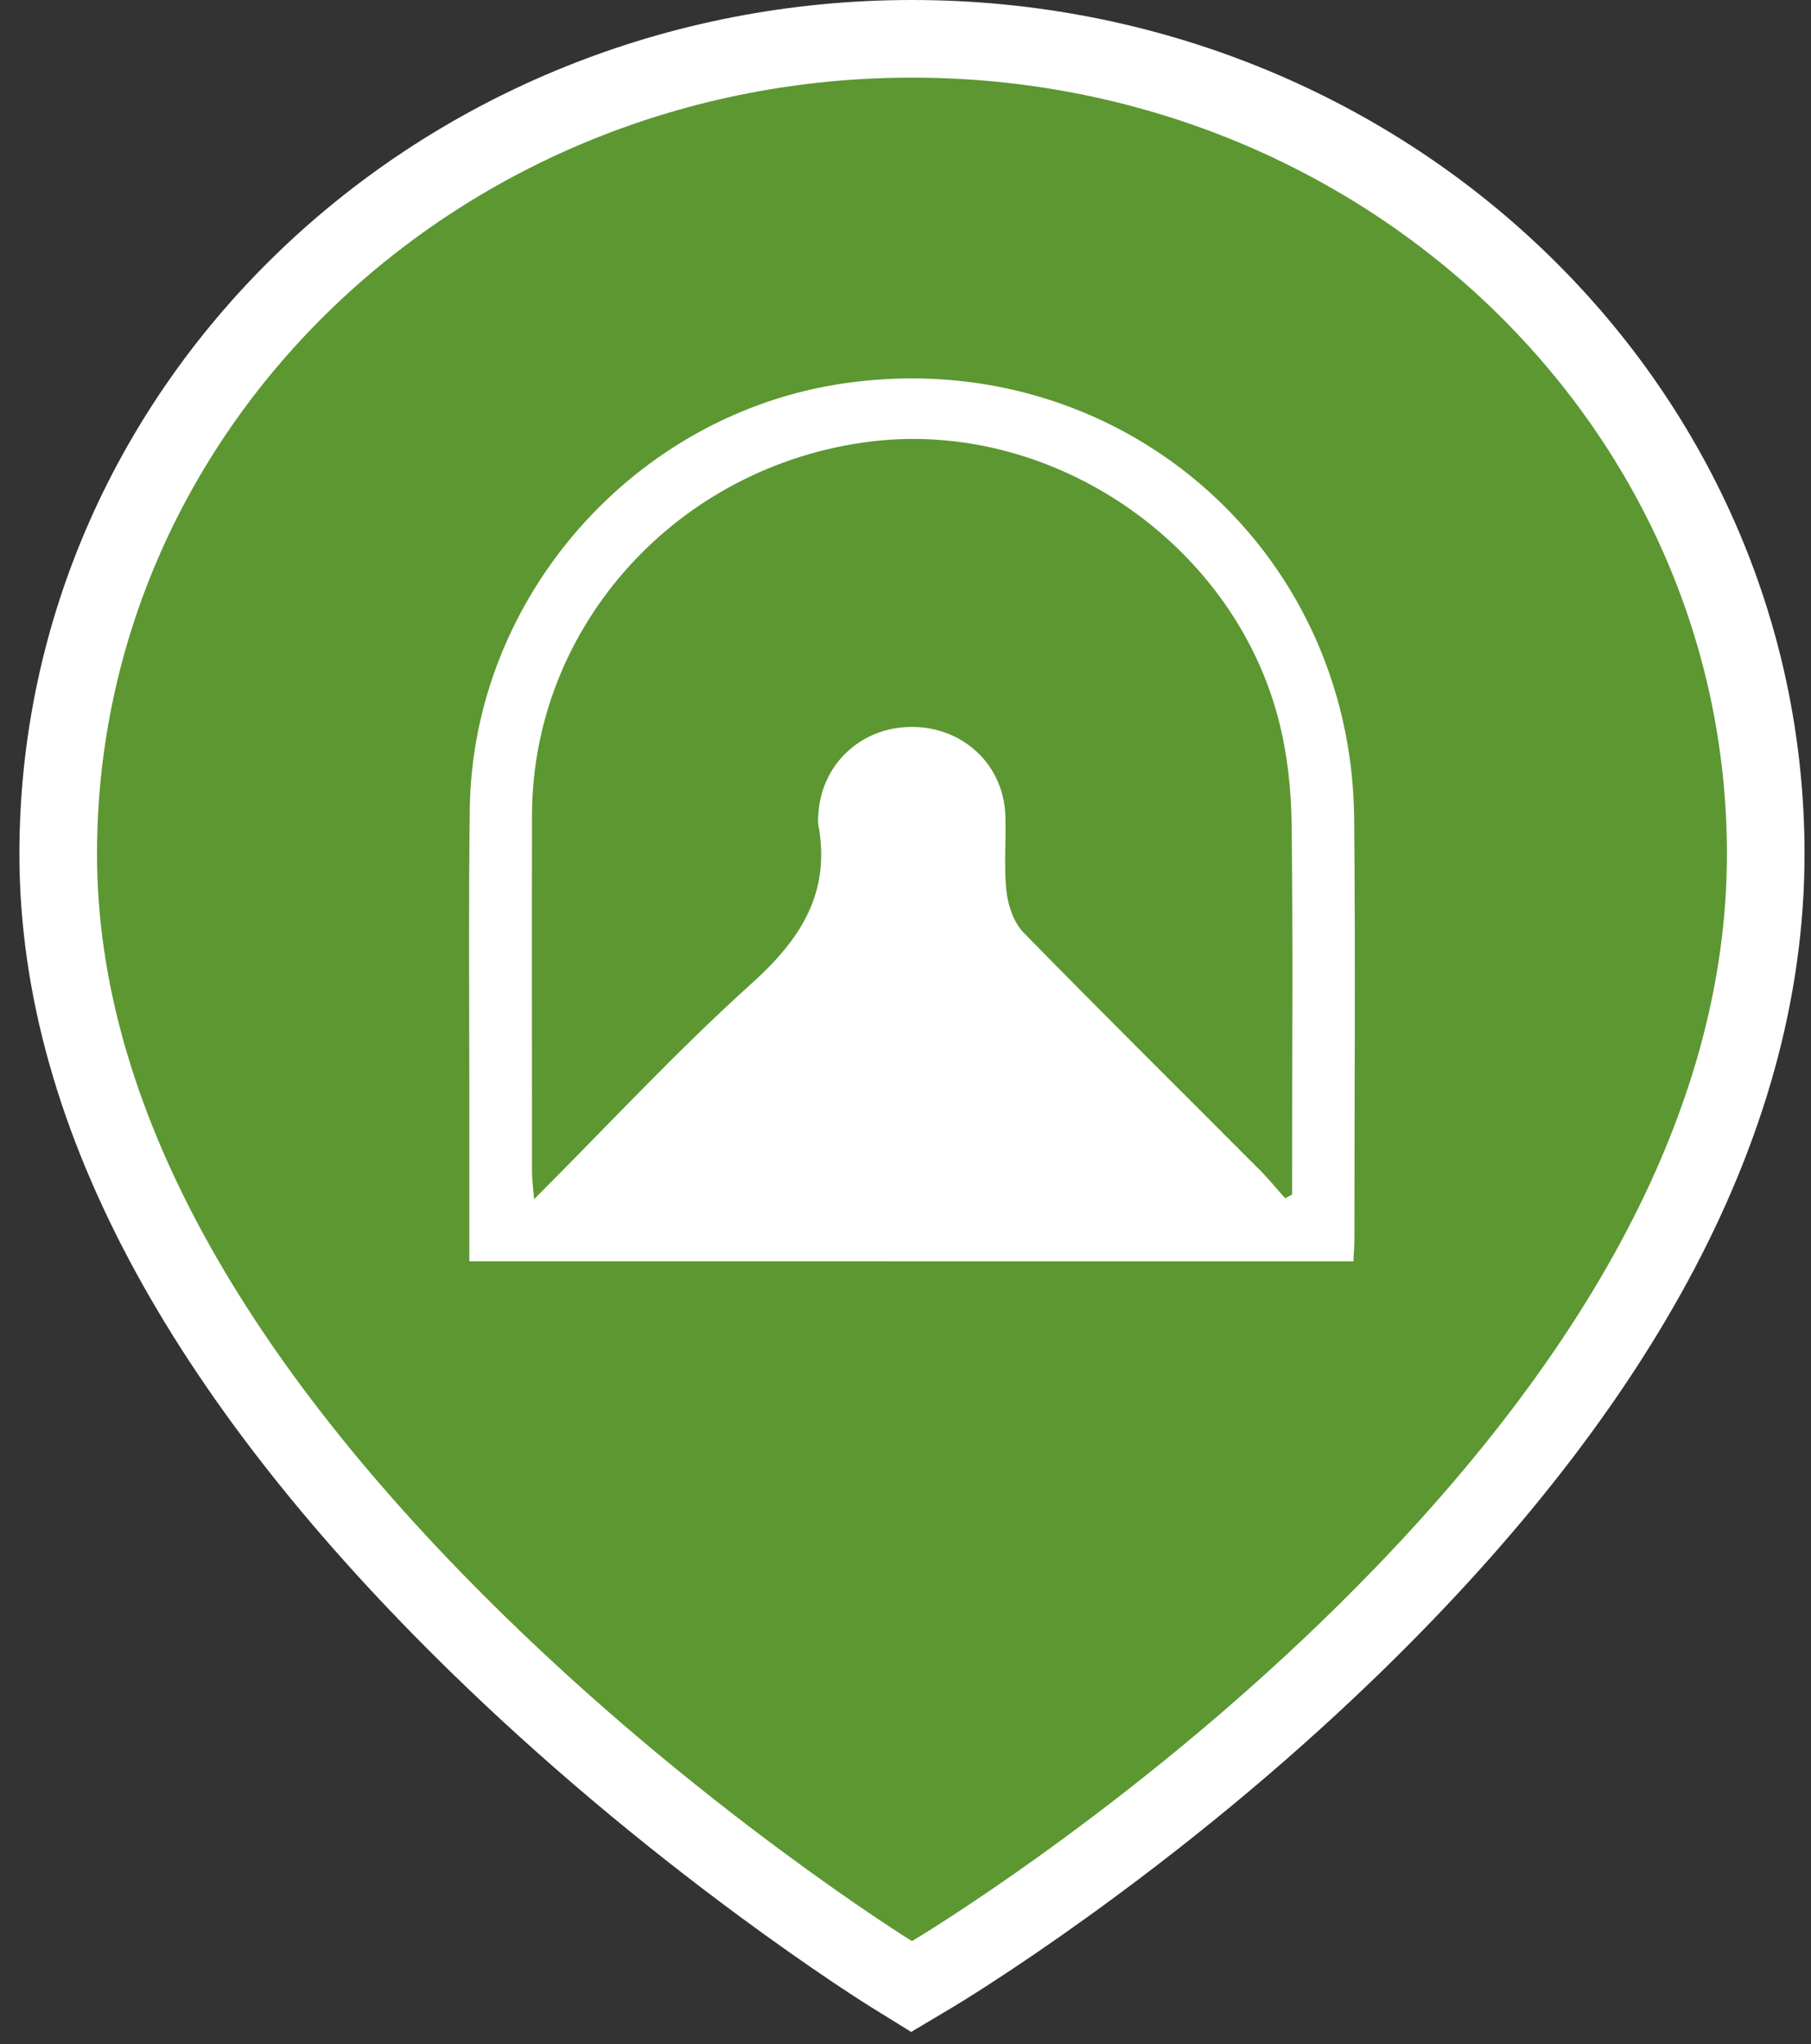
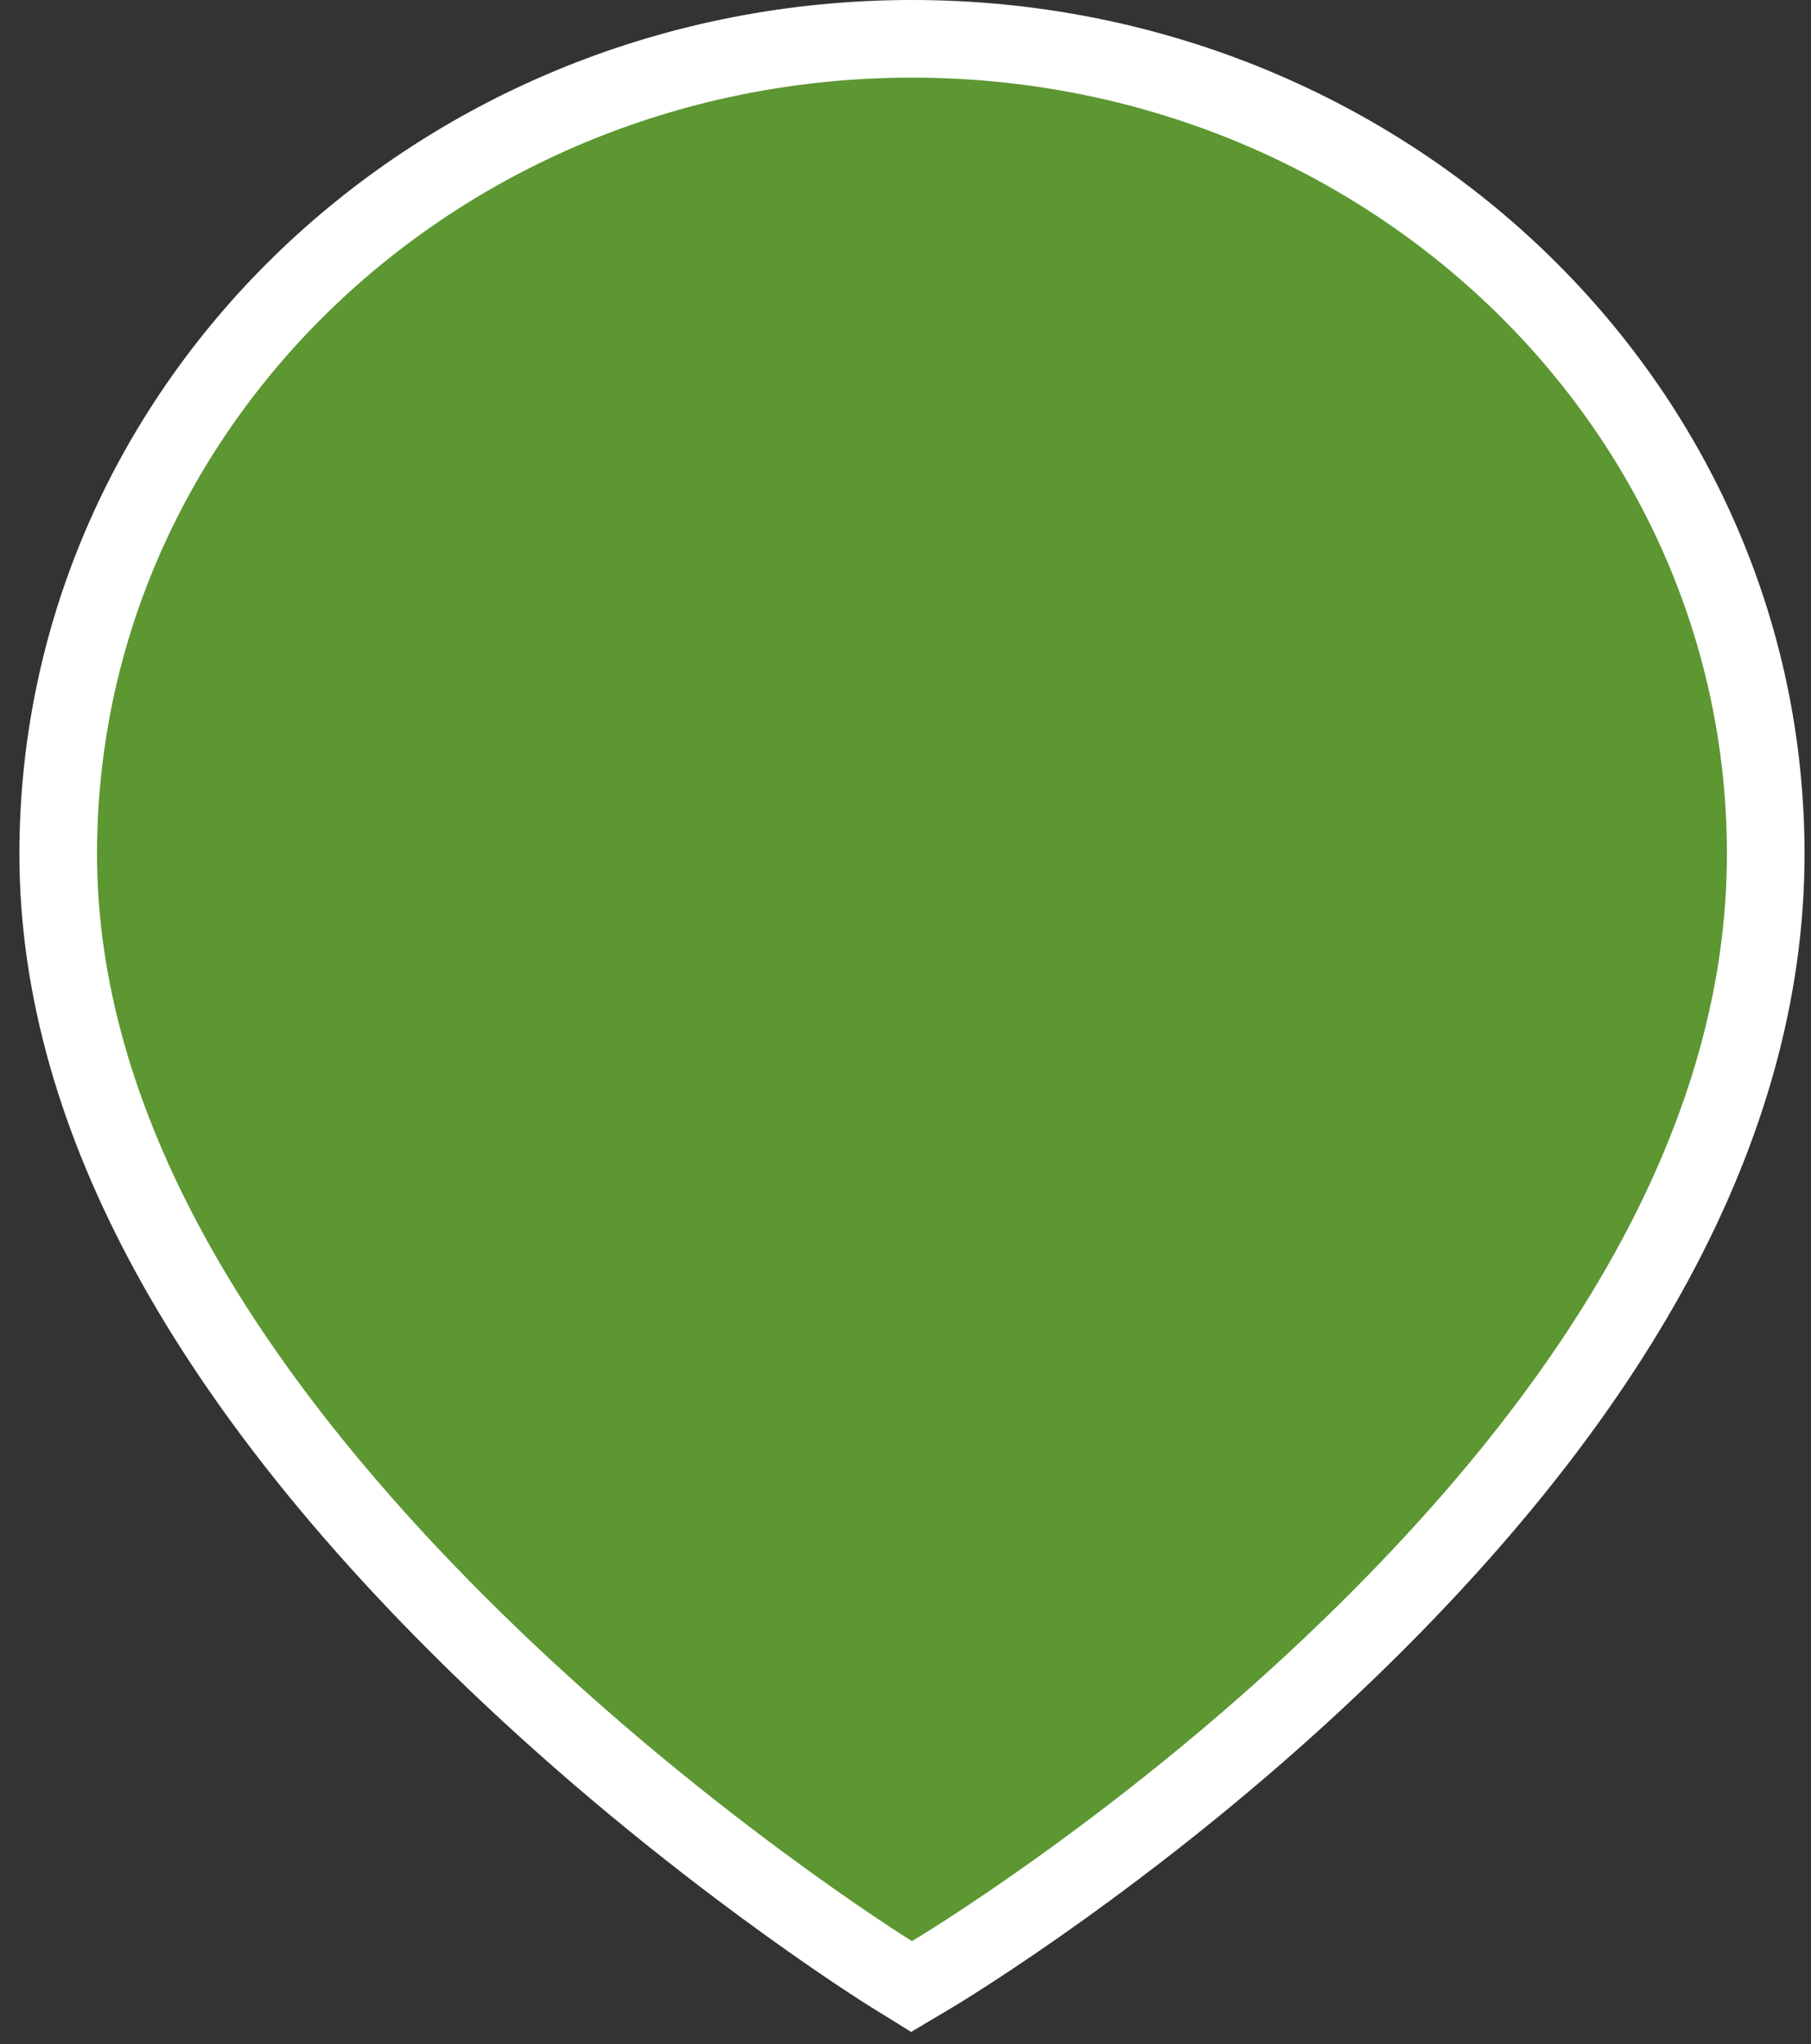
<svg xmlns="http://www.w3.org/2000/svg" width="70px" height="79px" viewBox="0 0 70 79" version="1.1">
  <rect x="0" y="0" width="70" height="79" fill="#333333" stroke="none" />
  <title>pin2-tunnel</title>
  <desc>Created with Sketch.</desc>
  <g id="TrailLink-Identity" stroke="none" stroke-width="1" fill="none" fill-rule="evenodd">
    <g id="Green-Map-Pins" transform="translate(-1359, 3)">
      <g id="pin2-tunnel" transform="translate(1362.75, 0)">
        <path d="M-1.5,30.003 C-1.5,12.57 13.272,-1.5 31.5,-1.5 C49.728,-1.5 64.5,12.57 64.5,30.003 C64.5,40.686 58.4,51.076 48.291,60.821 C44.789,64.197 41.043,67.254 37.296,69.943 C35.984,70.884 34.765,71.713 33.668,72.422 C33.283,72.672 32.94,72.889 32.643,73.072 C32.462,73.184 32.336,73.261 32.266,73.302 L31.484,73.767 L30.71,73.288 C30.642,73.246 30.515,73.166 30.335,73.05 C30.039,72.859 29.696,72.635 29.311,72.377 C28.216,71.643 26.998,70.788 25.687,69.82 C21.944,67.056 18.201,63.936 14.702,60.52 C4.597,50.652 -1.5,40.343 -1.5,30.003 Z" id="Shape" stroke="#FFFFFF" stroke-width="3" fill="#5C9732" />
-         <path d="M14.39,45.741 C14.39,43.378 14.39,41.103 14.39,38.827 C14.39,35.313 14.362,31.799 14.408,28.284 C14.505,20.078 20.787,12.967 28.914,11.808 C39.377,10.309 48.494,18.08 48.592,28.633 C48.645,34.065 48.601,39.508 48.601,44.938 C48.601,45.189 48.573,45.43 48.567,45.742 C37.192,45.741 25.871,45.741 14.39,45.741 Z M45.924,43.305 C46.015,43.261 46.101,43.208 46.192,43.163 C46.192,42.815 46.192,42.466 46.192,42.129 C46.192,37.669 46.228,33.217 46.173,28.755 C46.155,27.498 46.015,26.223 45.718,25 C44.023,18.043 36.949,13.189 29.891,14.064 C22.443,14.992 16.833,21.175 16.814,28.489 C16.805,33.092 16.814,37.695 16.814,42.297 C16.814,42.591 16.858,42.886 16.895,43.341 C19.775,40.459 22.417,37.605 25.288,35.018 C27.207,33.297 28.376,31.485 27.877,28.854 C27.858,28.747 27.877,28.639 27.877,28.533 C27.965,26.561 29.5,25.099 31.489,25.09 C33.478,25.09 35.039,26.544 35.11,28.515 C35.144,29.497 35.047,30.478 35.153,31.45 C35.216,32.002 35.438,32.655 35.812,33.037 C38.777,36.071 41.791,39.051 44.787,42.057 C45.192,42.441 45.549,42.887 45.924,43.305 Z" id="Shape" fill="#FFFFFF" fill-rule="nonzero" />
      </g>
    </g>
  </g>
</svg>